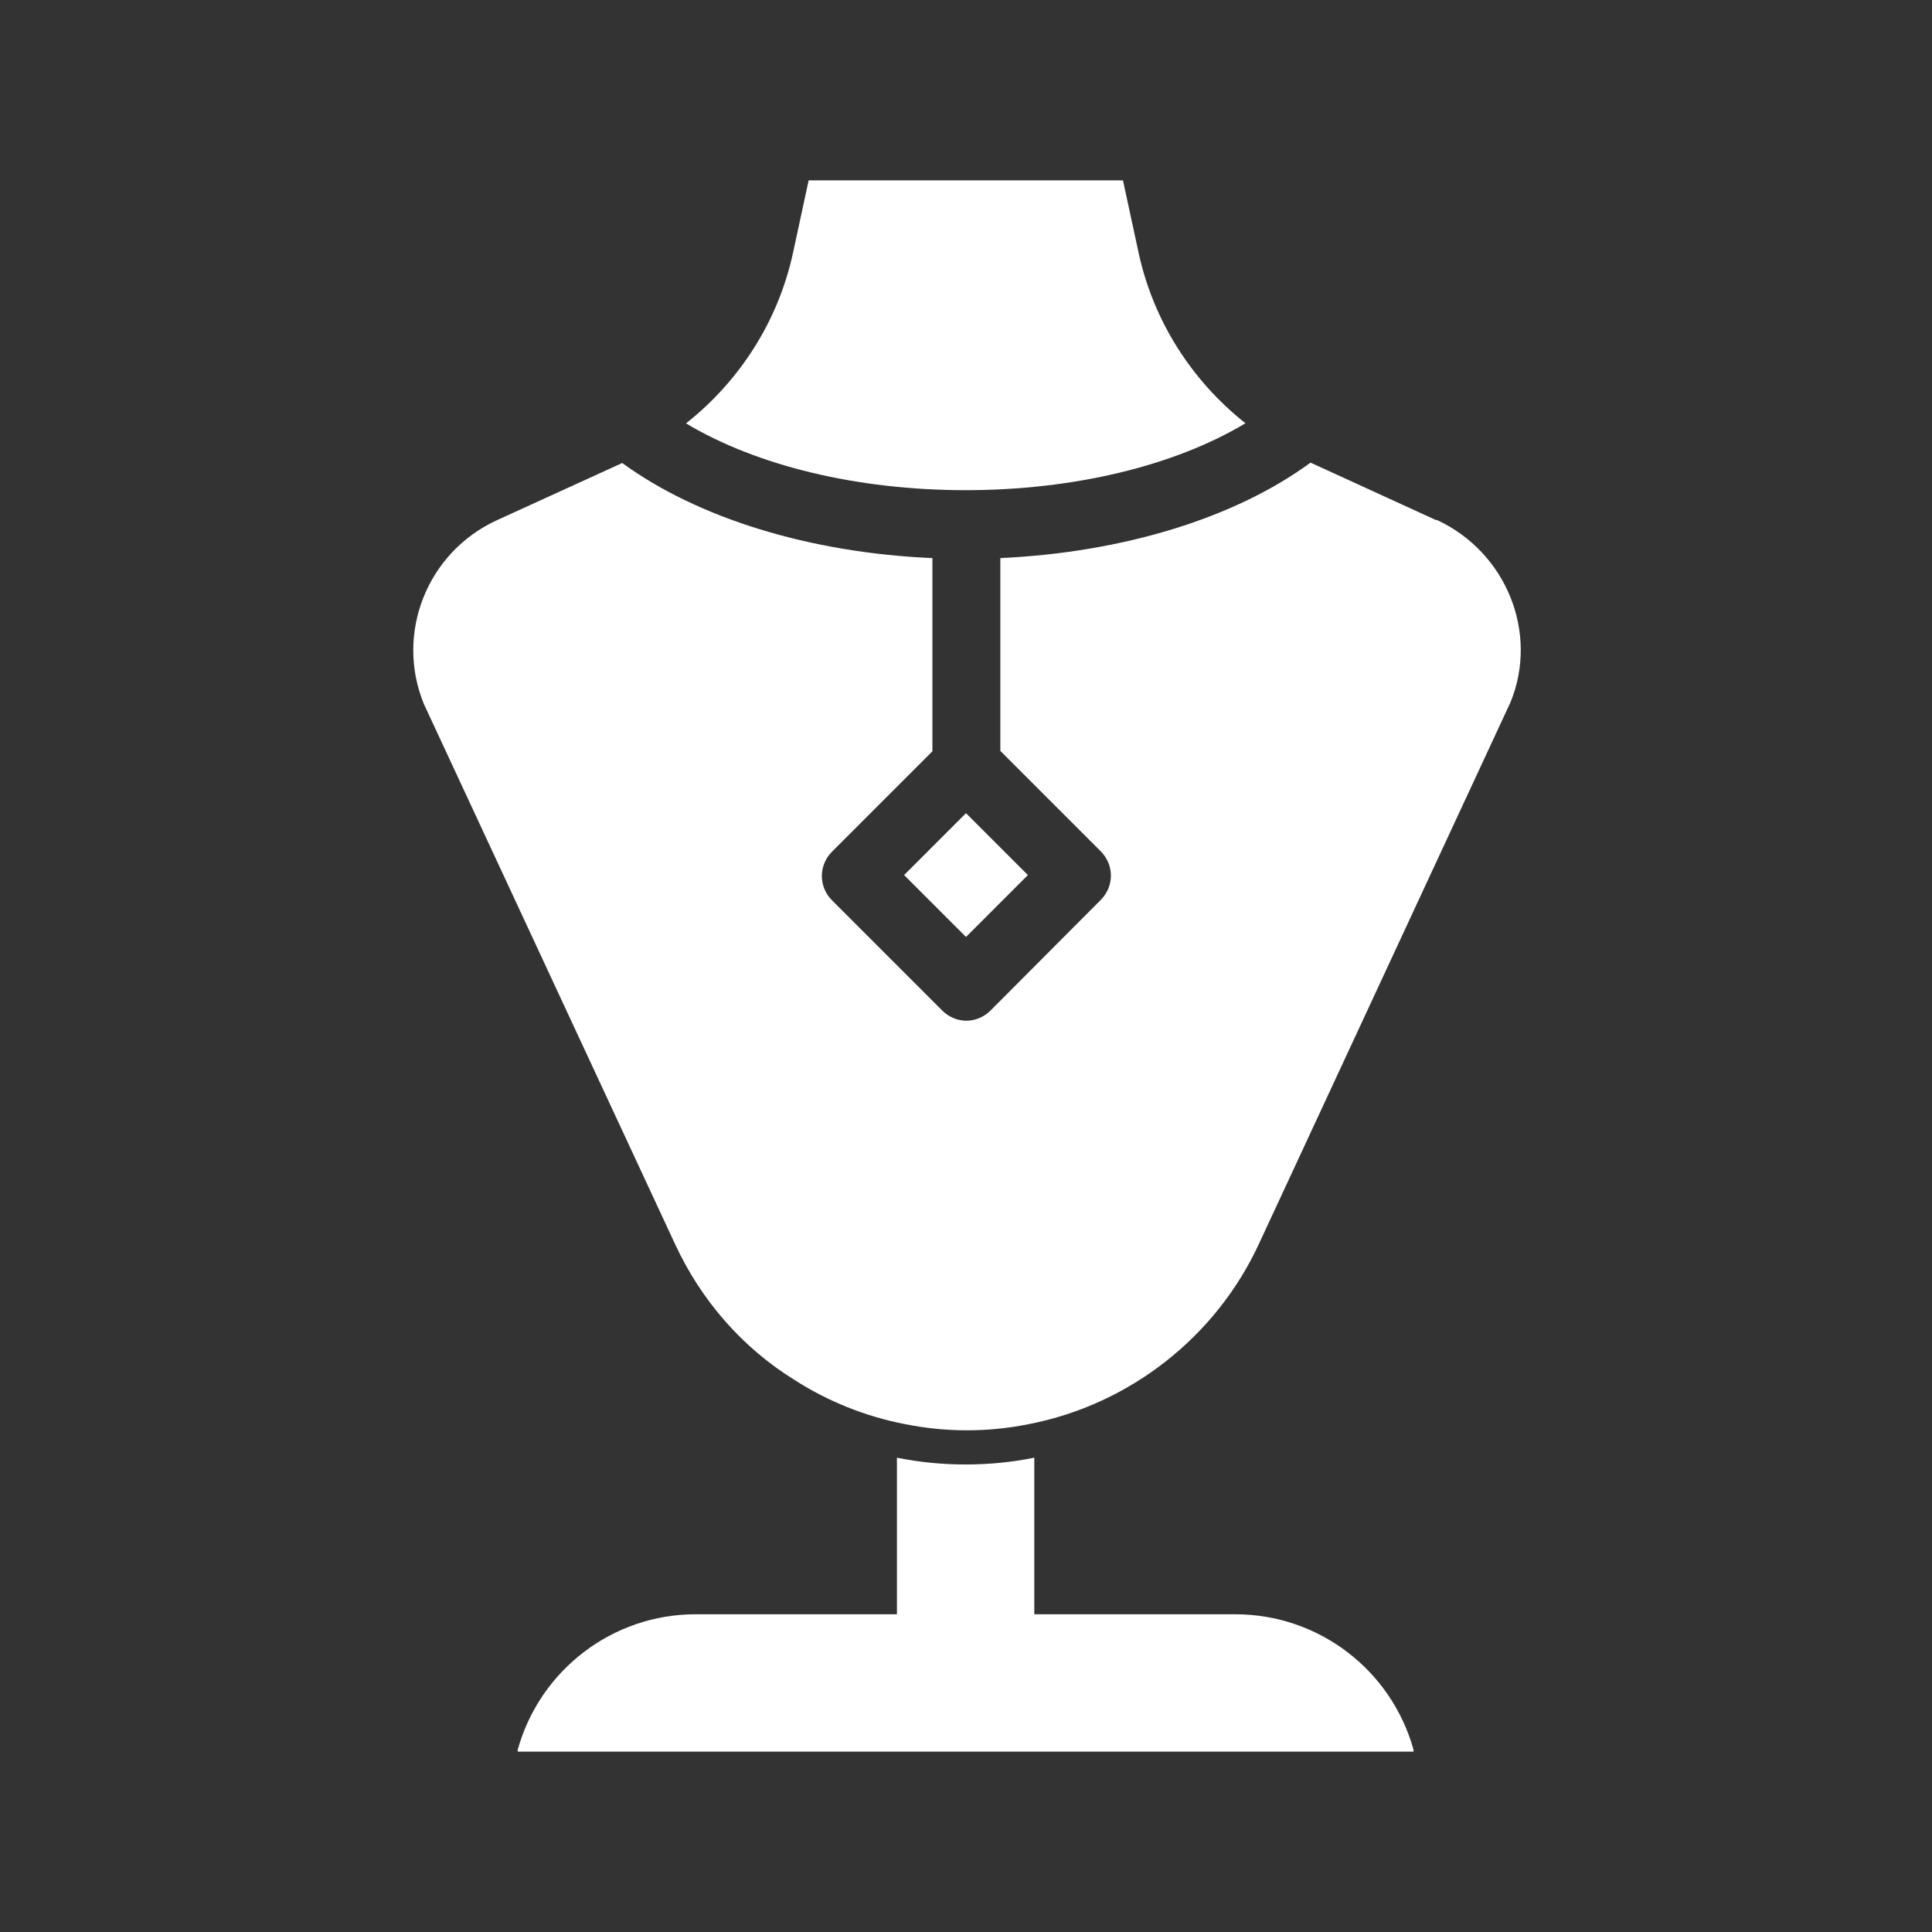
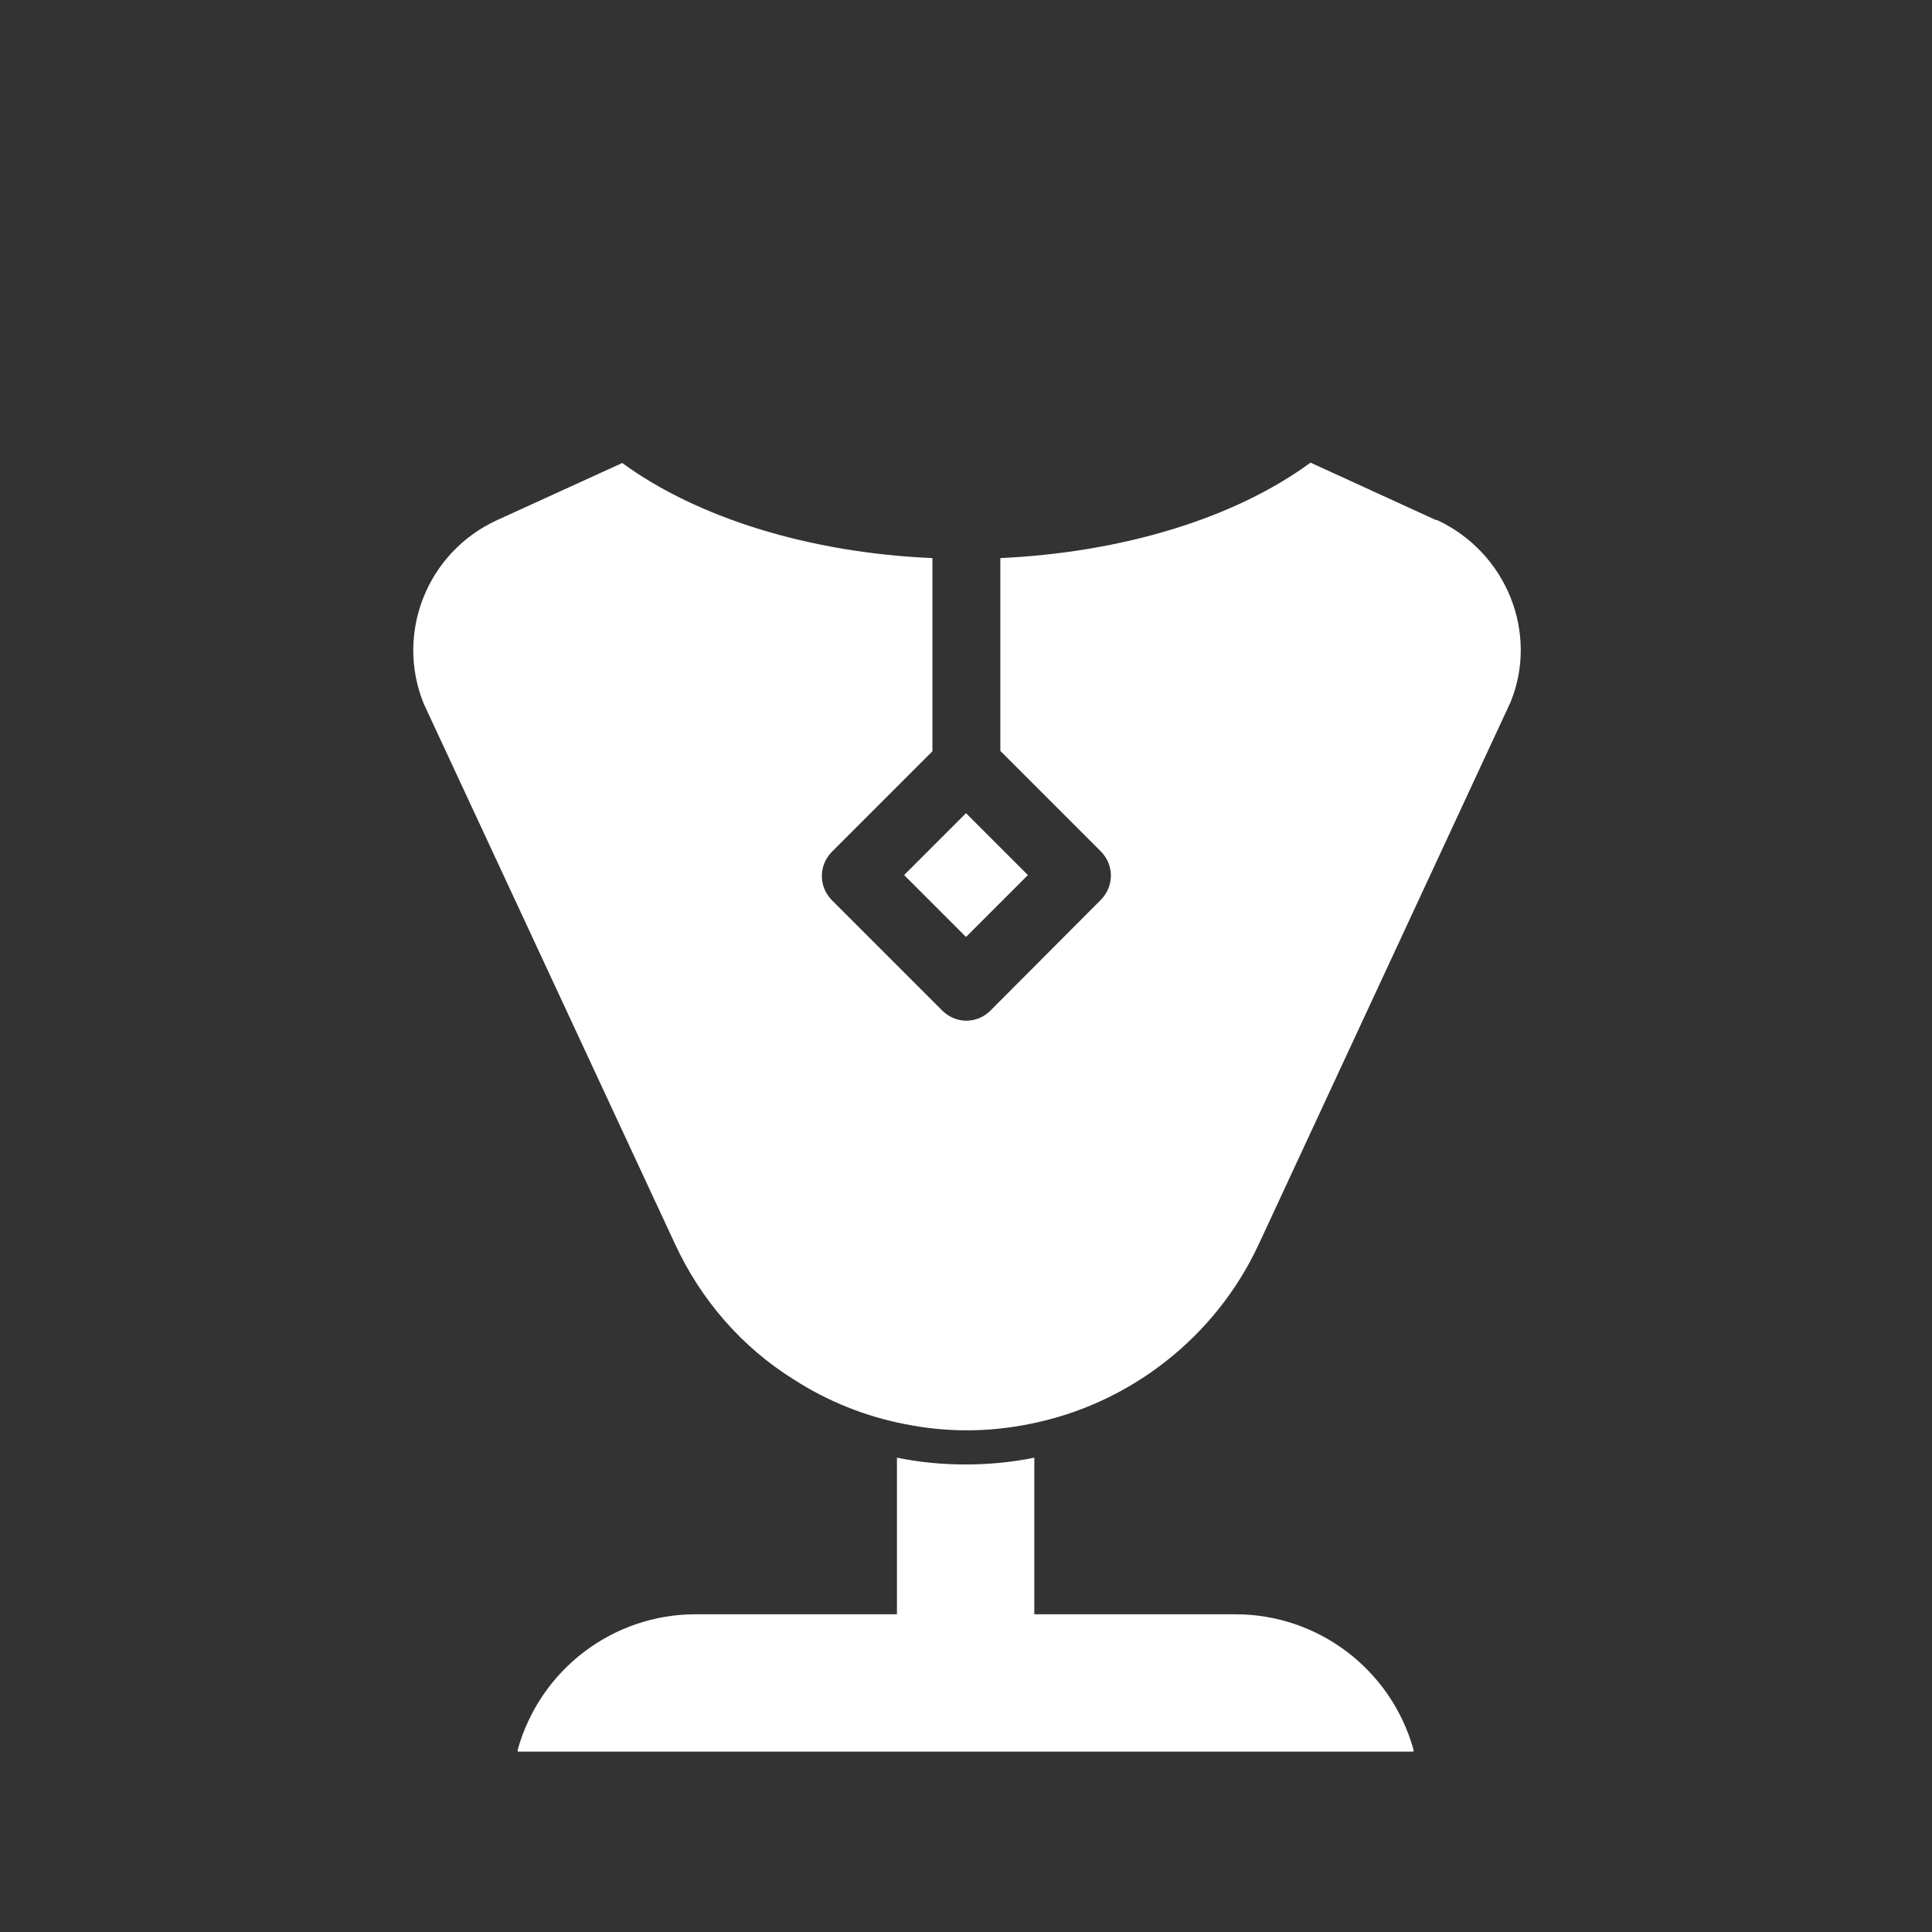
<svg xmlns="http://www.w3.org/2000/svg" id="Layer_1" viewBox="0 0 512 512">
  <rect x="0" y="0" width="512" height="512" fill="#333333" stroke="none" />
  <defs>
    <style>      .st0 {        fill: #fff;      }    </style>
  </defs>
  <path class="st0" d="M380.5,137.8l-33.2-15.2c-20,14.7-49.7,23.8-82.2,25.3v51.1l26.6,26.6c3.6,3.6,3.6,9.3,0,12.9l-29.2,29.3c-1.7,1.7-4,2.7-6.4,2.7s-4.7-1-6.4-2.7l-29.2-29.2c-3.6-3.6-3.6-9.3,0-12.9l26.6-26.6v-51.2c-32.5-1.4-62.2-10.6-82.2-25.2l-33.3,15.2c-18.4,8.5-26.9,29.9-19.3,48.6l66.6,143.2c6.9,14.9,17.8,27.4,31.5,35.9,8.8,5.7,19,9.8,29.4,11.8,10.9,2.2,22,2.2,32.9,0,26.7-5.2,49.5-23.1,60.9-47.7l66.7-143.6c7.5-18.3-1-39.7-19.5-48.3h0Z" />
  <path class="st0" d="M272.4,231.9l-16.4,16.4-16.4-16.4,16.4-16.4,16.4,16.4Z" />
-   <path class="st0" d="M330.1,112.2c-14.3-11.3-24.5-27.2-28.4-45.4l-4.1-19h-83.3l-4.1,19c-3.9,18.2-14.1,34.1-28.4,45.4,18.7,11.2,45.3,17.7,74.1,17.7,28.8,0,55.4-6.5,74.1-17.7Z" />
  <path class="st0" d="M327.5,427.8h-53.4v-41.5c-5.9,1.2-12,1.8-18.2,1.8s-12.3-.6-18.2-1.8v41.5h-53.4c-21.9,0-41.2,14.7-47.1,35.9v.5c0,0,237.4,0,237.4,0v-.5c-5.9-21.2-25.2-35.9-47.2-35.9Z" />
</svg>